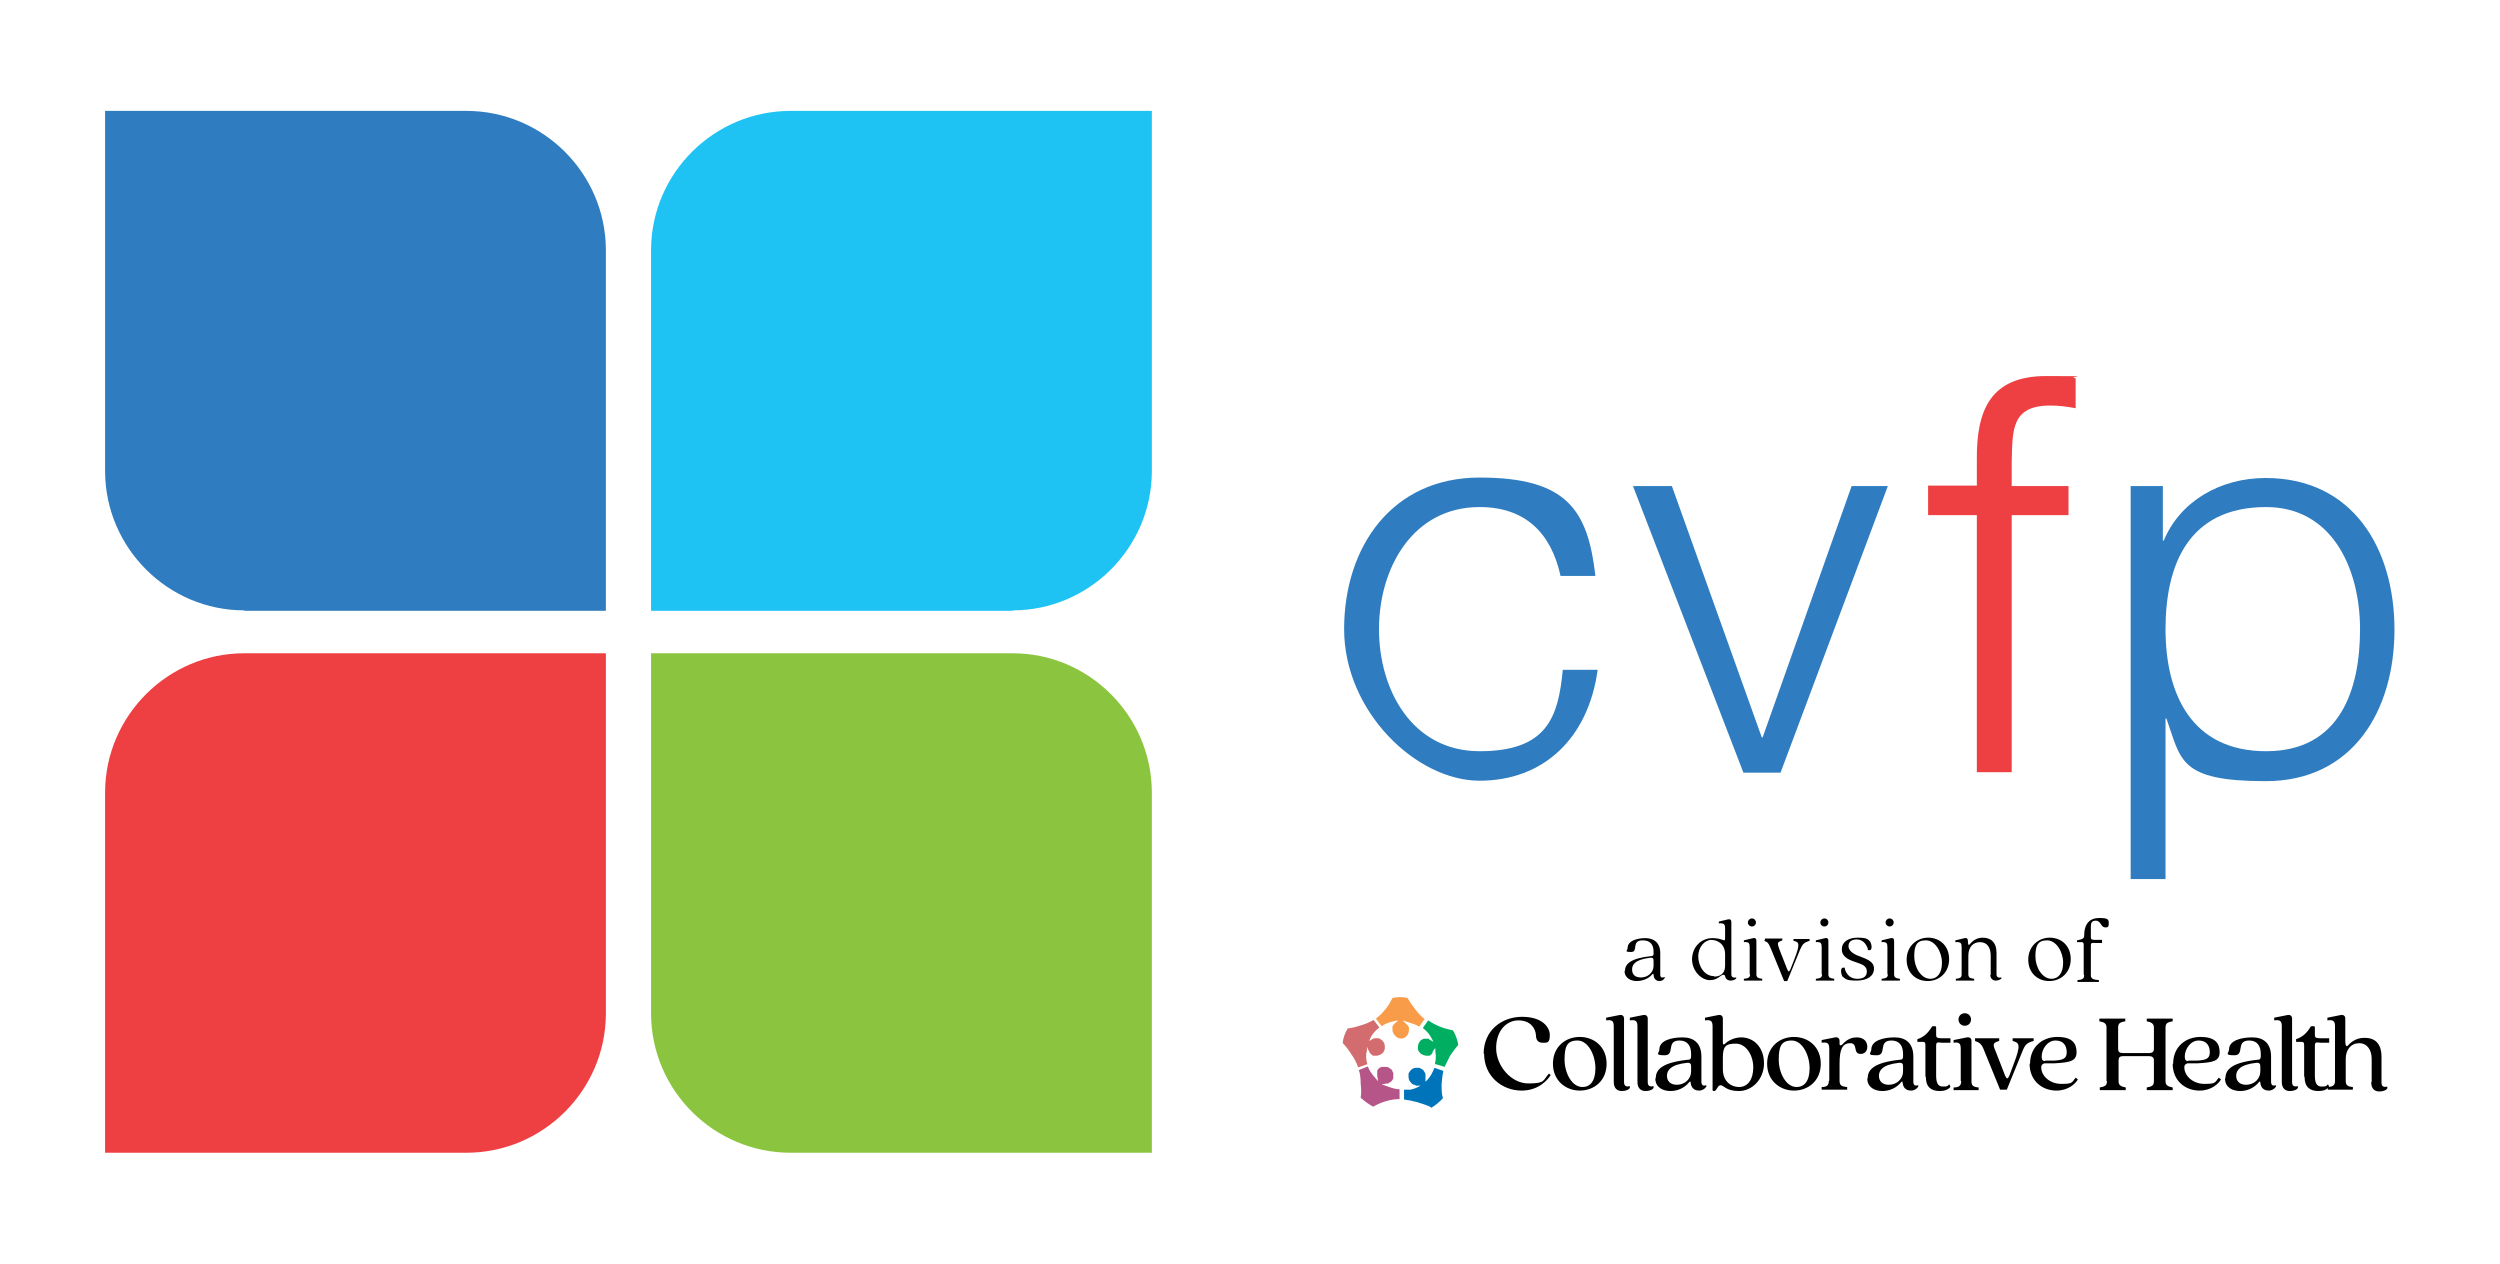
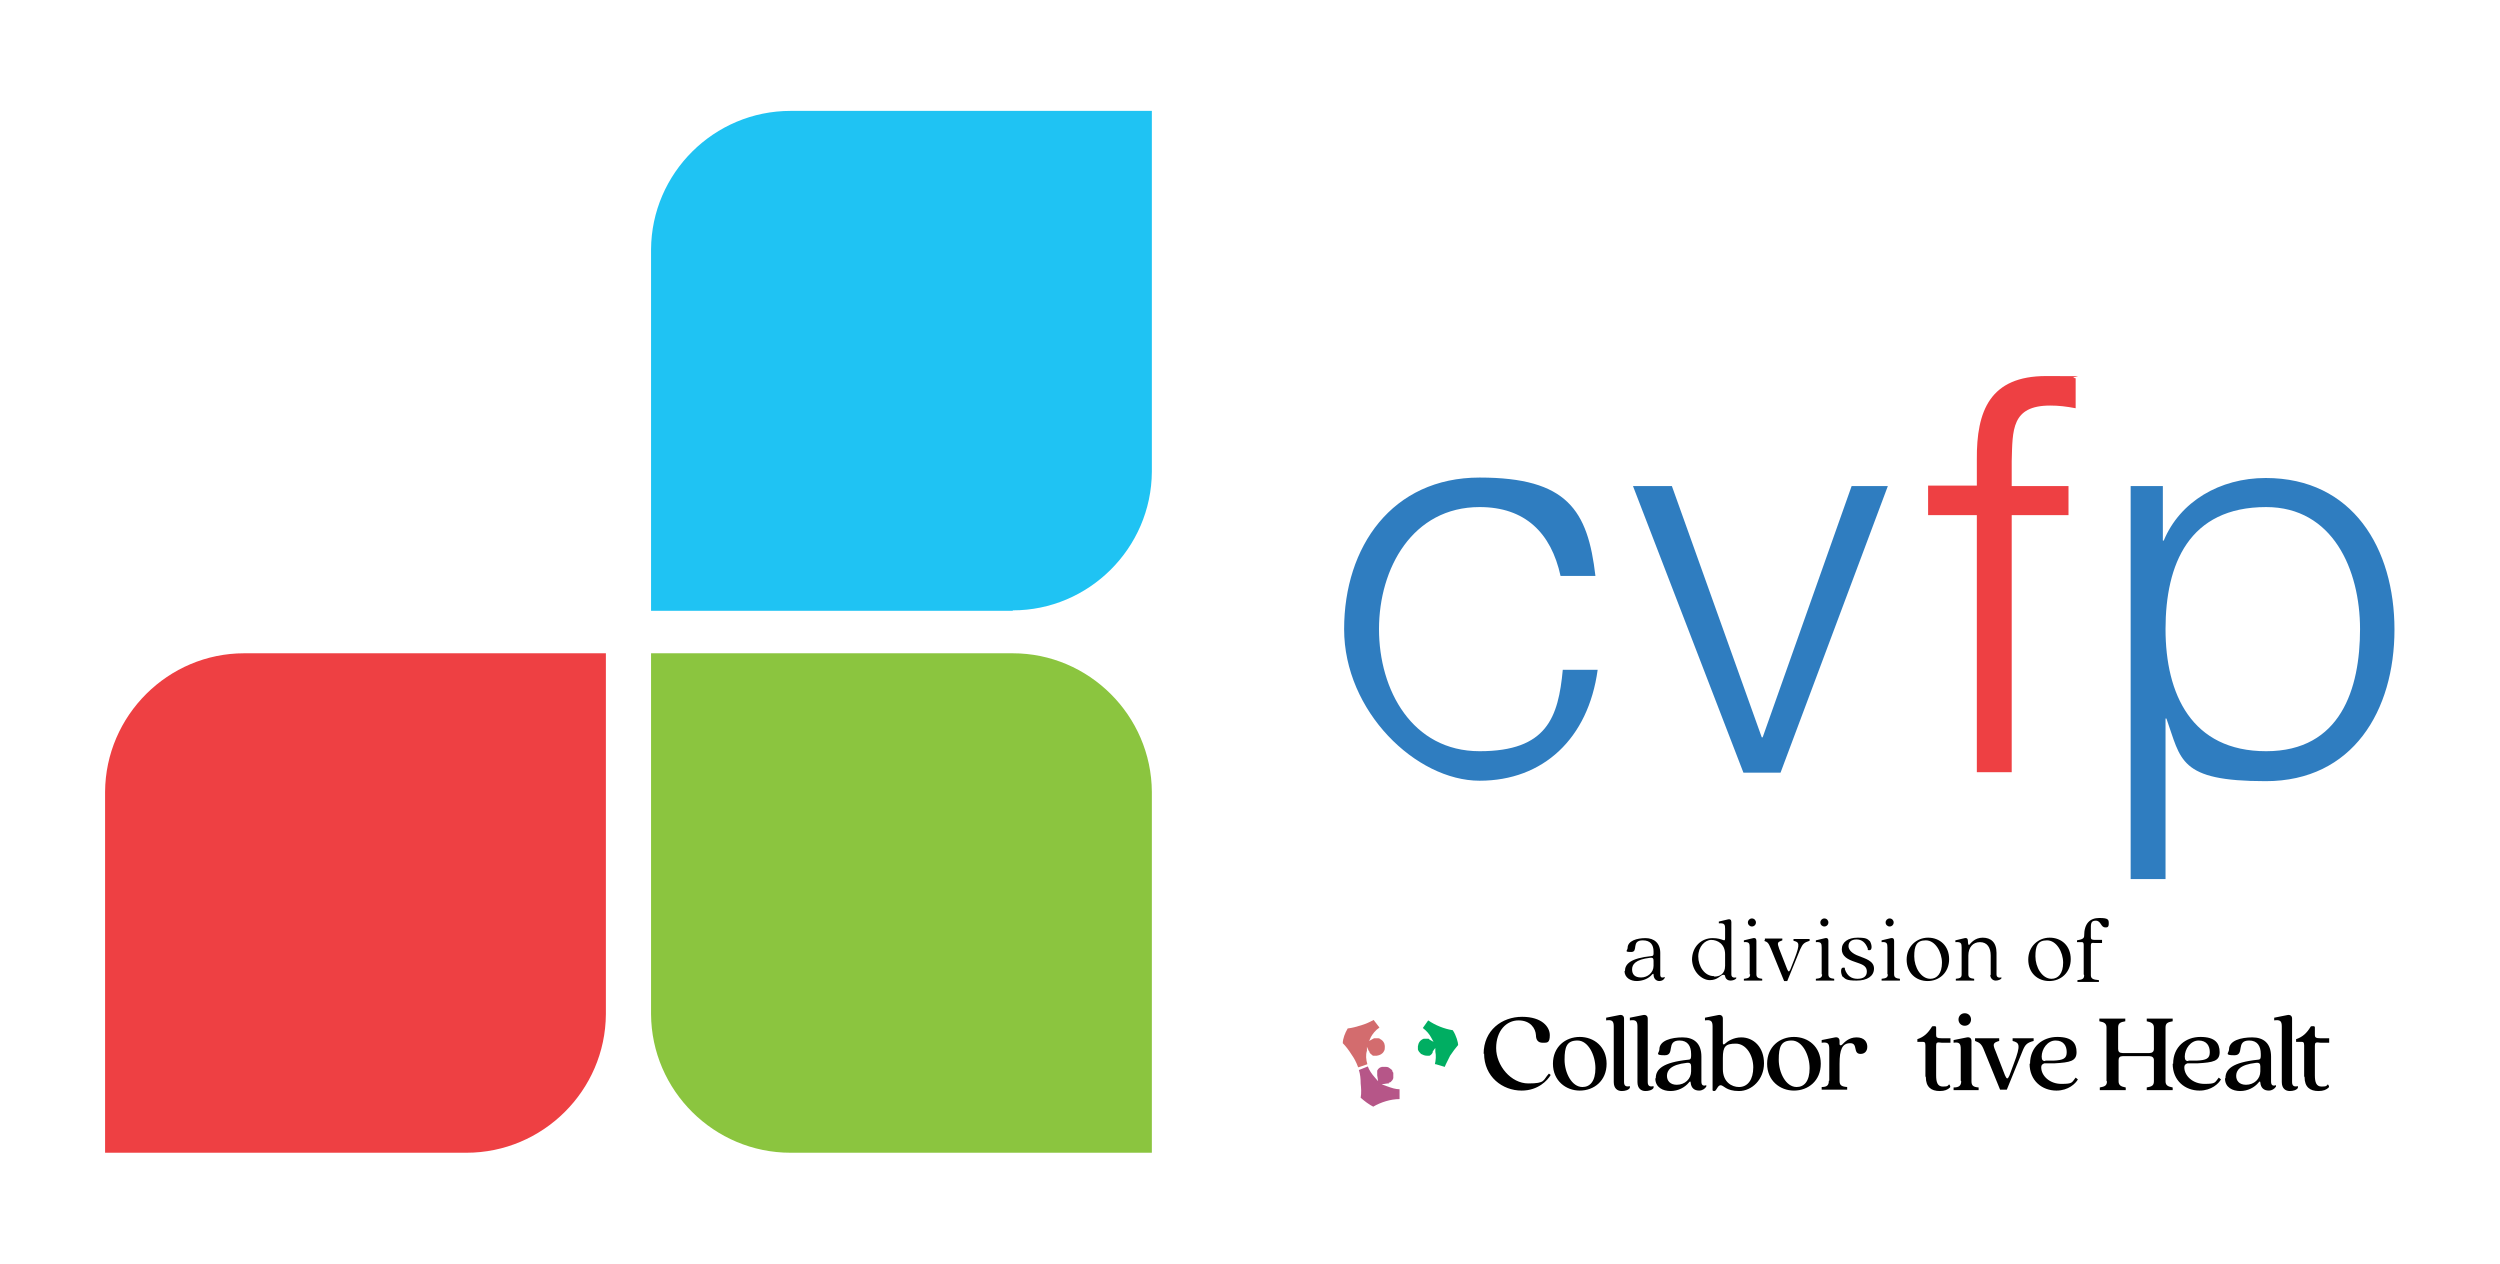
<svg xmlns="http://www.w3.org/2000/svg" id="Layer_1" version="1.1" viewBox="0 0 559.1 282.7">
  <defs>
    <style>
      .st0 {
        fill: #00ae62;
      }

      .st1 {
        fill: #b65688;
      }

      .st2 {
        fill: #ee4043;
      }

      .st3 {
        fill: #8bc53f;
      }

      .st4 {
        fill: #d36c6e;
      }

      .st5 {
        fill: #f89c49;
      }

      .st6 {
        fill: #2f7dc0;
      }

      .st7 {
        fill: #0074bb;
      }

      .st8 {
        fill: #1fc3f3;
      }
    </style>
  </defs>
  <g>
    <g>
      <path class="st8" d="M226.5,136.6h-80.9V55.8c.1-17.1,14.1-31,31.2-31h80.8v80.7c-.1,17.1-14.1,31-31.1,31Z" />
-       <path class="st6" d="M54.6,136.6h80.9V55.8c-.1-17.1-14.1-31-31.2-31H23.5v80.7c.1,17.1,14.1,31,31.1,31Z" />
      <path class="st3" d="M226.5,146.1h-80.9v80.7c.1,17.1,14.1,31,31.2,31h80.8v-80.7c-.1-17.1-14.1-31-31.1-31Z" />
      <path class="st2" d="M54.6,146.1h80.9v80.7c-.1,17.1-14.1,31-31.2,31H23.5v-80.7c.1-17.1,14.1-31,31.1-31Z" />
    </g>
    <path class="st6" d="M349,128.8c-2.1-9.6-7.9-15.4-18.1-15.4-15,0-22.5,13.7-22.5,27.3s7.4,27.3,22.5,27.3,17.6-7.6,18.6-18.2h7.8c-2.1,15.4-12.2,24.8-26.4,24.8s-30.3-15.5-30.3-33.9,10.7-33.9,30.3-33.9,24.2,7.3,25.9,22h-7.8Z" />
    <path class="st6" d="M365.2,108.7h8.7l20.1,56.2h.2l19.9-56.2h8.1l-24,64.1h-8.3l-24.7-64.1Z" />
    <path class="st2" d="M462.6,115.2h-12.7v57.5h-7.8v-57.5h-10.9v-6.6h10.9v-5.8c-.1-11,3-18.7,15.5-18.7s4.1.1,6.6.5v6.7c-2.1-.4-3.8-.6-5.7-.6-8.7,0-8.4,5.5-8.6,12.4v5.6h12.7v6.6Z" />
    <path class="st6" d="M476.5,108.7h7.2v12.2h.2c3.6-8.7,12.5-14,22.8-14,19.5,0,28.8,15.8,28.8,33.9s-9.3,33.9-28.8,33.9-18.9-4.8-22.2-14h-.2v35.9h-7.8v-87.8ZM506.8,113.4c-17.3,0-22.5,12.8-22.5,27.3s5.8,27.3,22.5,27.3,21-14,21-27.3-6.1-27.3-21-27.3Z" />
  </g>
  <g>
    <path d="M363.4,217.2c0-1.6,1.2-2.9,6-3.4.2,0,.4-.1.4-.5v-.5c0-1.5-.7-2.5-2.4-2.5-2.7,0-.9,2.6-2.6,2.6s-.8-.3-.8-.9c0-1.6,2.1-2.2,4-2.2s3.3,1.1,3.3,3.3v4.9c0,.7.5.7,1,.5v.2c-.2.4-.6.7-1.2.7s-1.3-.4-1.3-1.5c0-.2-.2-.1-.3,0-.8,1-2.2,1.5-3.5,1.5s-2.7-.7-2.7-2.3ZM367,218.6c1.5,0,2.8-1.1,2.8-2.6v-1.1c0-.5-.1-.8-.8-.7-3.3.4-4,1.5-4,2.6s.6,1.8,2,1.8Z" />
    <path d="M378.4,214.7c0-3.1,2.2-4.9,4.6-4.9s2.8,1.1,2.8,0v-2.1c0-.9-.1-1.3-1.4-1.2v-.4l2.1-.5c.4-.1.7.1.7.6v11.7c0,.7.5.8,1.1.7v.2c-.2.3-.8.5-1.3.5s-1.1-.3-1.2-1c0-.2-.2-.3-.4-.3-.6,0-1.2,1.2-3,1.2s-4-1.9-4-4.8ZM383.4,218.4c1.1,0,2.4-.5,2.4-2.4v-2.6c0-2.3-1.7-3.2-3.1-3.2s-2.9,1.5-2.9,3.7,1.4,4.4,3.5,4.4Z" />
    <path d="M391.3,217.9v-6c0-.9-.1-1.3-1.3-1.2v-.4l2.1-.5c.4-.1.7.1.7.6v7.5c0,.7.4.9,1.3,1v.4h-4.1v-.4c1-.1,1.4-.3,1.4-1ZM391.8,205.4c.5,0,.9.4.9.9s-.4.9-.9.9-.9-.4-.9-.9.4-.9.9-.9Z" />
    <path d="M394.7,210.3v-.4h3.9v.4c-1.1.4-1.2.5-.7,1.9l1.8,4.6c.3.6.4.6.7,0l.9-2.3c1.4-3.6,1-3.8-.2-4.1v-.4h3.6v.4c-1.2.4-1.5.6-2.1,1.9l-2.9,7.1h-.7l-2.9-7.1c-.6-1.4-.7-1.6-1.6-1.9Z" />
    <path d="M407.4,217.9v-6c0-.9-.1-1.3-1.3-1.2v-.4l2.1-.5c.4-.1.7.1.7.6v7.5c0,.7.4.9,1.3,1v.4h-4.1v-.4c1-.1,1.4-.3,1.4-1ZM408,205.4c.5,0,.9.4.9.9s-.4.9-.9.9-.9-.4-.9-.9.4-.9.9-.9Z" />
    <path d="M412.1,218.5c-.5-.9-.5-2.1.1-2.1s.3.1.4.4c.5,1.4,1.4,2.1,2.8,2.1s2.1-.6,2.1-1.6c0-1.5-1.4-1.7-2.7-2.2-1.5-.5-2.9-1.2-2.9-2.8s1.4-2.6,3.5-2.6,2.2.3,2.8.8c.5.9.5,2-.1,2s-.3-.1-.4-.4c-.5-1.3-1.3-2-2.5-2s-1.8.6-1.8,1.5.9,1.7,2.3,2.2c1.5.6,3.4,1.1,3.4,2.8s-1.5,2.7-3.9,2.7-2.5-.4-3.1-.9Z" />
    <path d="M422.1,217.9v-6c0-.9-.1-1.3-1.3-1.2v-.4l2.1-.5c.4-.1.7.1.7.6v7.5c0,.7.4.9,1.3,1v.4h-4.1v-.4c1-.1,1.4-.3,1.4-1ZM422.6,205.4c.5,0,.9.4.9.9s-.4.9-.9.9-.9-.4-.9-.9.4-.9.9-.9Z" />
    <path d="M426.4,214.6c0-2.9,2.2-4.9,4.8-4.9s4.7,1.8,4.7,4.8-2.2,4.9-4.8,4.9-4.7-1.8-4.7-4.8ZM431.7,218.9c1.5,0,2.6-1.2,2.6-3.6s-1.5-5-3.6-5-2.6,1.2-2.6,3.6,1.5,5,3.6,5Z" />
    <path d="M445.2,218.1v-4.4c0-1.8-.8-3-2.4-3s-2.6,1.2-2.6,3v4.2c0,.7.4.9,1.3,1v.4h-4.1v-.4c1-.1,1.3-.3,1.3-1v-6c0-.9-.1-1.3-1.4-1.2v-.4l2.1-.5c.4-.1.7.1.7.6,0,.9.2,1.1.4.8.2-.2,1.1-1.5,2.9-1.5s3.1,1,3.1,3.4v4.8c0,.7.5.8,1.1.7v.2c-.2.3-.8.5-1.3.5s-1.2-.4-1.2-1.3Z" />
    <path d="M453.6,214.6c0-2.9,2.2-4.9,4.8-4.9s4.7,1.8,4.7,4.8-2.2,4.9-4.8,4.9-4.7-1.8-4.7-4.8ZM458.8,218.9c1.5,0,2.6-1.2,2.6-3.6s-1.5-5-3.6-5-2.6,1.2-2.6,3.6,1.5,5,3.6,5Z" />
    <path d="M466,217.9v-6.6c0-.5-.2-.6-.4-.6h-1.1v-.4c1.1-.2,1.6-.4,1.6-1,0-2.8,1.3-4,3.4-4s2.1.4,2.1,1.3-.5.8-.8.8c-1,0-.9-1.5-2.1-1.5s-1.1.8-1.1,2.2v1.5c0,.5.2.6,1,.6h1.5v.7h-1.5c-.9-.1-1,0-1,.6v6.6c0,.7.4,1,1.8,1.1v.4h-4.8v-.4c1.1-.1,1.5-.3,1.5-1.1Z" />
  </g>
  <g>
    <g>
      <path d="M331.8,235.7c0-5.3,4.1-8.3,8.6-8.3s6.2,2.3,6.2,4.1-.6,1.7-1.6,1.7-1.5-.6-1.5-1.7c-.1-1.5-1.2-3.3-3.9-3.3s-5,2.3-5,6.2,3.3,7.9,7.2,7.9,3.2-.7,4.6-2.2l.4.3c-.7,1.2-2.8,3.5-6.5,3.5-4.3,0-8.4-3.1-8.4-8.3Z" />
      <path d="M347.3,237.9c0-3.8,2.8-6,6-6s6,2.2,6,6-2.8,6-6,6c-3.1,0-6-2.2-6-6ZM353.9,243.1c1.7,0,2.9-1.3,2.9-4.2s-1.6-6.2-4-6.2-2.9,1.4-2.9,4.3,1.6,6.1,4,6.1Z" />
      <path d="M360.9,241.9v-12.3c0-1.2-.3-1.6-1.7-1.4v-.6l3-.6c.6-.1,1,.2,1,.8v14.2c0,.9.5,1.1,1.3.9v.4c-.3.5-1.1.7-1.8.7-1,0-1.8-.6-1.8-2Z" />
      <path d="M366.2,241.9v-12.3c0-1.2-.3-1.6-1.7-1.4v-.6l3-.6c.6-.1,1,.2,1,.8v14.2c0,.9.5,1.1,1.3.9v.4c-.3.5-1.1.7-1.8.7-1,0-1.8-.6-1.8-2Z" />
      <path d="M370.3,241.1c0-2,1.6-3.5,7.2-4.1.5,0,.7-.2.7-.8v-.5c0-1.8-.8-3-2.6-3-3.1,0-.9,3.3-3.3,3.3s-1.2-.5-1.2-1.3c0-2,2.7-2.7,5.2-2.7s4.2,1.3,4.2,4.3v5.6c0,.9.5,1,1.1.8v.3c-.3.5-.9.9-1.6.9-1.1,0-1.8-.6-1.9-1.8,0-.3-.2-.3-.4,0-.9,1.1-2.4,1.9-4.1,1.9-1.7,0-3.4-.8-3.4-2.8ZM375,242.6c1.8,0,3.2-1.3,3.2-3v-1.1c0-.6-.2-.9-1-.8-3.6.4-4.4,1.7-4.4,2.9,0,1.1.7,2,2.2,2Z" />
      <path d="M383,243.5v-13.9c0-1.2-.3-1.6-1.7-1.4v-.6l3-.6c.6-.1,1,.2,1,.8v5.5c0,.3.2.4.5.1.5-.5,1.9-1.4,3.6-1.4,2.8,0,5.1,2.2,5.1,5.8s-2.7,6.2-5.6,6.2-3.4-1.3-4.1-1.3-.9,1.3-1.4,1.3-.4-.2-.4-.4ZM388.9,243.1c2,0,3.2-1.7,3.2-4.4s-1.6-5.3-3.9-5.3-2.9.6-2.9,3.2v2.5c0,2.9,2,4,3.6,4Z" />
      <path d="M395.2,237.9c0-3.8,2.8-6,6-6s6,2.2,6,6-2.8,6-6,6c-3.1,0-6-2.2-6-6ZM401.8,243.1c1.7,0,2.9-1.3,2.9-4.2s-1.6-6.2-4-6.2-2.9,1.4-2.9,4.3,1.6,6.1,4,6.1Z" />
      <path d="M409.1,241.7v-7.1c0-1.2-.3-1.6-1.7-1.4v-.6l3-.6c.6-.1,1,.2,1,.8v.7c0,.3.3.4.6.1.4-.4,1.4-1.6,3.2-1.6s2.4,1.1,2.4,2.1-.6,1.6-1.5,1.6c-1.8,0-.5-2.4-2.3-2.4s-2.4,1.4-2.4,4.6v3.8c0,1,.4,1.3,1.7,1.4v.6h-5.7v-.6c1.2,0,1.6-.4,1.6-1.4Z" />
-       <path d="M417.7,241.1c0-2,1.6-3.5,7.2-4.1.5,0,.7-.2.7-.8v-.5c0-1.8-.8-3-2.6-3-3.1,0-.9,3.3-3.3,3.3s-1.2-.5-1.2-1.3c0-2,2.7-2.7,5.2-2.7s4.2,1.3,4.2,4.3v5.6c0,.9.5,1,1.1.8v.3c-.3.5-.9.9-1.6.9-1.1,0-1.8-.6-1.9-1.8,0-.3-.2-.3-.4,0-.9,1.1-2.4,1.9-4.1,1.9-1.7,0-3.4-.8-3.4-2.8ZM422.4,242.6c1.8,0,3.2-1.3,3.2-3v-1.1c0-.6-.2-.9-1-.8-3.6.4-4.4,1.7-4.4,2.9,0,1.1.7,2,2.2,2Z" />
      <path d="M430.6,240.7v-6.9c0-.7-.2-.8-.6-.8h-1.2v-.6c1.5-.5,2.4-1.4,3.2-2.7.1-.2.2-.2.4-.2h.3c.2,0,.3.1.3.3v1.7c0,.5.2.7,1.3.7h1.9v1h-1.9c-1.2-.2-1.3,0-1.3.7v6.6c0,1.5.3,2.5,1.5,2.5s1.1-.2,1.4-.5c.3.3.3.6.2.7-.5.5-1.2.8-2.3.8-1.9,0-3.1-.9-3.1-3.1Z" />
      <path d="M438.5,241.7v-7.1c0-1.2-.3-1.6-1.6-1.4v-.6l3-.6c.6-.1,1,.2,1,.8v9c0,1,.4,1.3,1.6,1.4v.6h-5.6v-.6c1.2,0,1.7-.4,1.7-1.4ZM439.4,226.6c.8,0,1.4.6,1.4,1.4s-.6,1.4-1.4,1.4-1.4-.6-1.4-1.4.6-1.4,1.4-1.4Z" />
      <path d="M441.7,232.8v-.6h5.4v.6c-1.4.4-1.5.7-.8,2.3l2.1,5.4c.4.9.6.9,1,0l1-2.7c1.6-4.2,1.2-4.6-.3-5v-.6h4.7v.6c-1.5.4-1.9.8-2.5,2.3l-3.5,8.6h-1.5l-3.5-8.6c-.6-1.6-1-1.9-2.1-2.3Z" />
      <path d="M454,237.9c0-3.8,2.8-6,6.1-6s4.3,1.4,4.3,3.4-1.4,2.3-4.9,2.5h-2.3c-.5.2-.7.4-.7.9,0,1.9,1.9,3.7,4.5,3.7s2.3-.3,3.2-1.4l.5.4c-.5.9-2.1,2.5-4.8,2.5-3.2,0-6-2.2-6-6ZM457.4,237.2h1.8c2.3-.1,3-.5,3-1.9s-.7-2.6-2.5-2.6-3.1,1.9-3.1,3.6c0,.8.3,1,.8,1Z" />
      <path d="M471.1,241.8v-12c0-.9-.5-1.2-1.6-1.4v-.6h5.8v.6c-1.1.2-1.6.4-1.6,1.4v4.8c0,.6.3.9,1,.9h6c.6,0,1-.3,1-.9v-4.8c0-.9-.6-1.2-1.6-1.4v-.6h5.8v.6c-1.1.2-1.6.4-1.6,1.4v12c0,.9.5,1.2,1.6,1.4v.6h-5.8v-.6c1.1-.2,1.6-.4,1.6-1.4v-4.7c0-.6-.4-.9-1-.9h-6c-.6,0-.9.3-.9.9v4.7c0,.9.5,1.2,1.6,1.4v.6h-5.8v-.6c1.1-.2,1.6-.4,1.6-1.4Z" />
      <path d="M486,237.9c0-3.8,2.8-6,6.1-6s4.3,1.4,4.3,3.4-1.4,2.3-4.9,2.5h-2.3c-.5.2-.7.4-.7.9,0,1.9,1.9,3.7,4.5,3.7s2.3-.3,3.2-1.4l.5.4c-.5.9-2.1,2.5-4.8,2.5-3.2,0-6-2.2-6-6ZM489.4,237.2h1.8c2.3-.1,3-.5,3-1.9s-.7-2.6-2.5-2.6-3.1,1.9-3.1,3.6c0,.8.3,1,.8,1Z" />
      <path d="M497.7,241.1c0-2,1.6-3.5,7.2-4.1.5,0,.7-.2.7-.8v-.5c0-1.8-.8-3-2.6-3-3.1,0-.9,3.3-3.3,3.3s-1.2-.5-1.2-1.3c0-2,2.7-2.7,5.2-2.7s4.2,1.3,4.2,4.3v5.6c0,.9.5,1,1.1.8v.3c-.3.5-.9.9-1.6.9-1.1,0-1.8-.6-1.9-1.8,0-.3-.2-.3-.4,0-.9,1.1-2.4,1.9-4.1,1.9-1.7,0-3.4-.8-3.4-2.8ZM502.3,242.6c1.8,0,3.2-1.3,3.2-3v-1.1c0-.6-.2-.9-1-.8-3.6.4-4.4,1.7-4.4,2.9,0,1.1.7,2,2.2,2Z" />
      <path d="M510.3,241.9v-12.3c0-1.2-.3-1.6-1.7-1.4v-.6l3-.6c.6-.1,1,.2,1,.8v14.2c0,.9.5,1.1,1.3.9v.4c-.3.5-1.1.7-1.8.7-1,0-1.8-.6-1.8-2Z" />
      <path d="M515.3,240.7v-6.9c0-.7-.2-.8-.6-.8h-1.2v-.6c1.5-.5,2.4-1.4,3.2-2.7.1-.2.2-.2.4-.2h.3c.2,0,.3.1.3.3v1.7c0,.5.2.7,1.3.7h1.9v1h-1.9c-1.2-.2-1.3,0-1.3.7v6.6c0,1.5.3,2.5,1.5,2.5s1.1-.2,1.4-.5c.3.3.3.6.2.7-.5.5-1.2.8-2.3.8-1.9,0-3.1-.9-3.1-3.1Z" />
-       <path d="M530.4,241.9v-5.1c0-2-1-3.5-2.8-3.5s-3,1.4-3,3.5v4.9c0,1,.4,1.3,1.6,1.4v.6h-5.6v-.6c1.2-.1,1.6-.4,1.6-1.4v-12.1c0-1.2-.3-1.6-1.7-1.4v-.6l3-.6c.6-.1,1,.2,1,.8v5.1c0,1,.3,1.3.6.9.4-.4,1.5-1.7,3.7-1.7s3.8,1.1,3.8,4.3v5.7c0,.9.5,1.1,1.3.9v.4c-.3.5-1.1.7-1.8.7-1,0-1.8-.6-1.8-2Z" />
    </g>
    <g>
      <path class="st1" d="M307.3,247.6c-1.2-.6-2.2-1.4-3-2.1.2-1.1.1-2.2,0-3.2h0c0-1-.1-2.1-.4-3l2-.8c.3.8.8,1.6,1.6,2.5l.7.8-.2-1.3v-.2c0,0,0-.2,0-.2,0,0,0-.1,0-.2h0c0,0,0-.2,0-.2,0,0,0,0,0-.1,0,0,0,0,0-.1h0c0-.2.2-.3.2-.4.2-.2.3-.3.5-.4,0,0,.2,0,.3-.1.2,0,.3,0,.5,0,.1,0,.3,0,.5,0,.1,0,.3,0,.5.1.2.1.4.3.7.5,0,0,.2.2.2.3h0c0,.2.1.3.2.4,0,0,0,.1,0,.2,0,.4,0,.7,0,1-.1.4-.3.6-.6.9,0,0-.1,0-.2.1h-.2c0,.1,0,.2,0,.2,0,0-.2,0-.2,0h-.1s0,0,0,0l-1.3.2,1.1.4c1.1.4,2,.7,2.9.7v2.2c-2,0-4.2.7-5.9,1.7Z" />
      <path class="st4" d="M303.7,238.6c-.4-1.1-.9-2-1.4-2.7-.7-1.1-1.3-1.9-2-2.6,0-1,.5-2.3,1.1-3.3,1-.1,2-.4,3-.7,1-.3,1.9-.7,2.8-1.2l1.3,1.7c-.9.6-1.5,1.4-1.9,2.1l-.4.9.9-.5h0s.2-.1.2-.1h.2c0,0,.2,0,.2,0h.4s0,0,0,0h0s.2,0,.2,0c.1,0,.2,0,.4.2.4.2.7.5.9,1,0,.2.1.3.1.5,0,0,0,.3,0,.3,0,.3,0,.6-.2.9-.3.6-.9.9-1.6,1-.1,0-.3,0-.4,0,0,0-.2,0-.2,0h0c0,0-.1,0-.2,0-.1,0-.2-.1-.3-.2-.2-.2-.4-.3-.5-.5h0c0-.2-.1-.3-.2-.4l-.4-.9v.9c-.3.9-.2,2,.1,3l-2,.7Z" />
      <path class="st0" d="M320.9,238c.2-.9.3-1.9.1-2.8v-.8c-.1,0-.6.8-.6.8h0c0,.1,0,.2,0,.2h0c-.2.4-.5.6-.7.7h0s-.1,0-.1,0c-.1,0-.2,0-.3,0,0,0-.2,0-.2,0h0c-.5,0-.9-.2-1.3-.4-.3-.3-.6-.6-.7-1,0-.2,0-.4,0-.7.1-.8.5-1.4,1.3-1.7,0,0,.2,0,.2,0h.2s0,0,0,0h0s.4,0,.4,0c0,0,.1,0,.2,0h.1c0,0,.1.1.2.2l.9.5-.5-.9c-.4-.8-1.1-1.6-1.9-2.2l1.2-1.7c1.6,1.1,3.6,1.9,5.5,2.2.8,1.2,1.2,2.8,1.2,3.3-.6.7-1.2,1.5-1.8,2.4h0c-.4.9-.9,1.7-1.2,2.5l-2-.6Z" />
-       <path class="st7" d="M320,247.6c-1-.5-2.1-.8-3-1.1-1.1-.3-2.1-.5-3-.6v-2.2c.2,0,.5,0,.8,0,.2,0,.3,0,.5,0h0c.1,0,.3,0,.4-.1.3,0,.7-.2,1-.3l1-.5h-1.1c0-.1-.1-.2-.2-.2,0,0-.2,0-.2,0h0c0,0-.1,0-.2-.1,0,0-.2-.1-.3-.2-.2-.2-.4-.5-.6-.8,0-.2-.1-.4-.1-.7,0-.1,0-.3,0-.4,0-.2,0-.4.1-.5.4-.7.9-1.1,1.6-1.1h0c0,0,.1,0,.2,0h.2c0,0,.1,0,.2,0,.2,0,.3.1.5.2,0,0,.1,0,.2.1.2.1.4.3.5.5.1.2.2.4.3.6,0,0,0,.2,0,.3,0,0,0,.1,0,.2v1.3c-.1,0,.5-.6.5-.6.6-.6,1.1-1.6,1.5-2.6l2,.7c-.2.8-.3,1.8-.4,2.9,0,1.3,0,2.3.3,3.2-.8.9-1.7,1.6-2.7,2.2Z" />
-       <path class="st5" d="M313.4,232.2c-.2,0-.3,0-.5,0-.1,0-.2,0-.4-.2,0,0-.1,0-.2-.1-.4-.3-.9-.9-.9-1.7v-.2s0-.3,0-.3c0-.2.2-.5.4-.7l.9-.8-1,.2c-1.1.2-2,.6-2.7,1.1l-1.3-1.7c1.6-1.2,2.9-2.9,3.7-4.6.4-.1,1-.2,1.5-.2s1.2,0,1.9.2c.5.9,1.1,1.7,1.7,2.5h0c.5.7,1.2,1.5,2.1,2.2l-1.2,1.7c-.8-.5-1.6-.7-2.5-1l-1.2-.4.9.9s0,0,.1.1c0,0,0,0,.1.1.1.1.2.3.3.5,0,0,0,0,0,0h0c0,.2,0,.3,0,.5h0c0,1.1-.7,1.9-1.8,2h-.2Z" />
    </g>
  </g>
</svg>